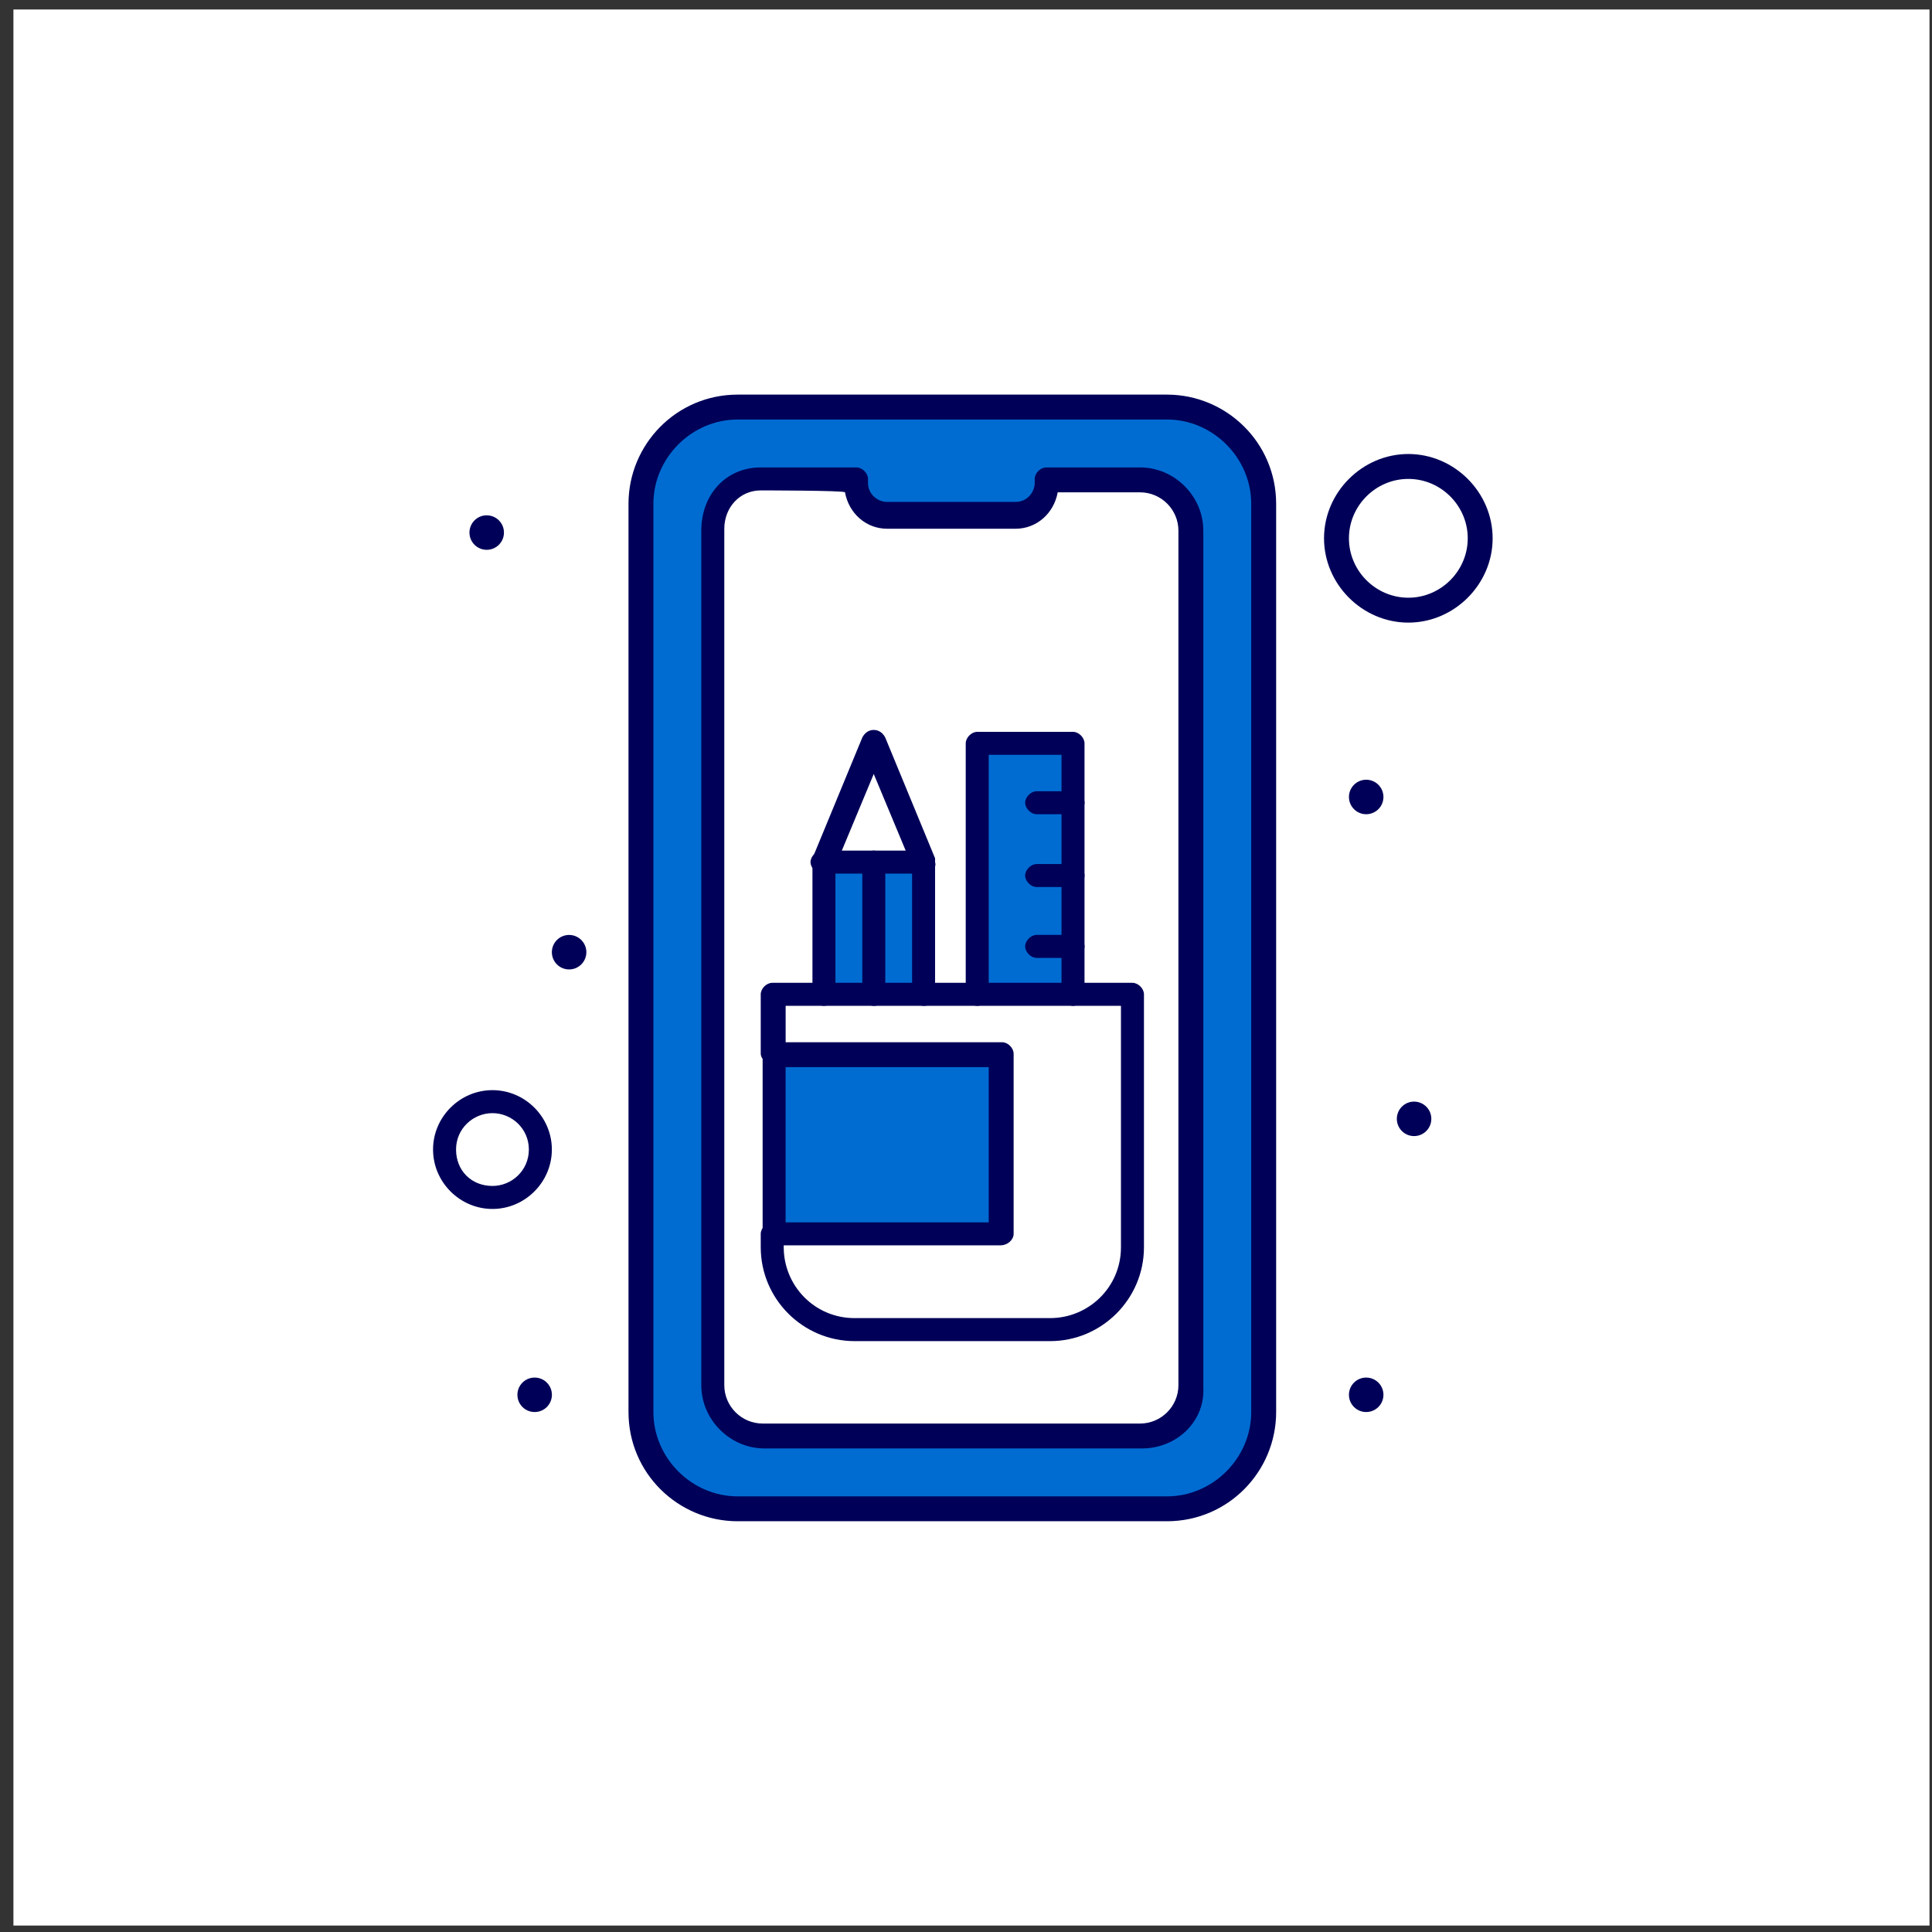
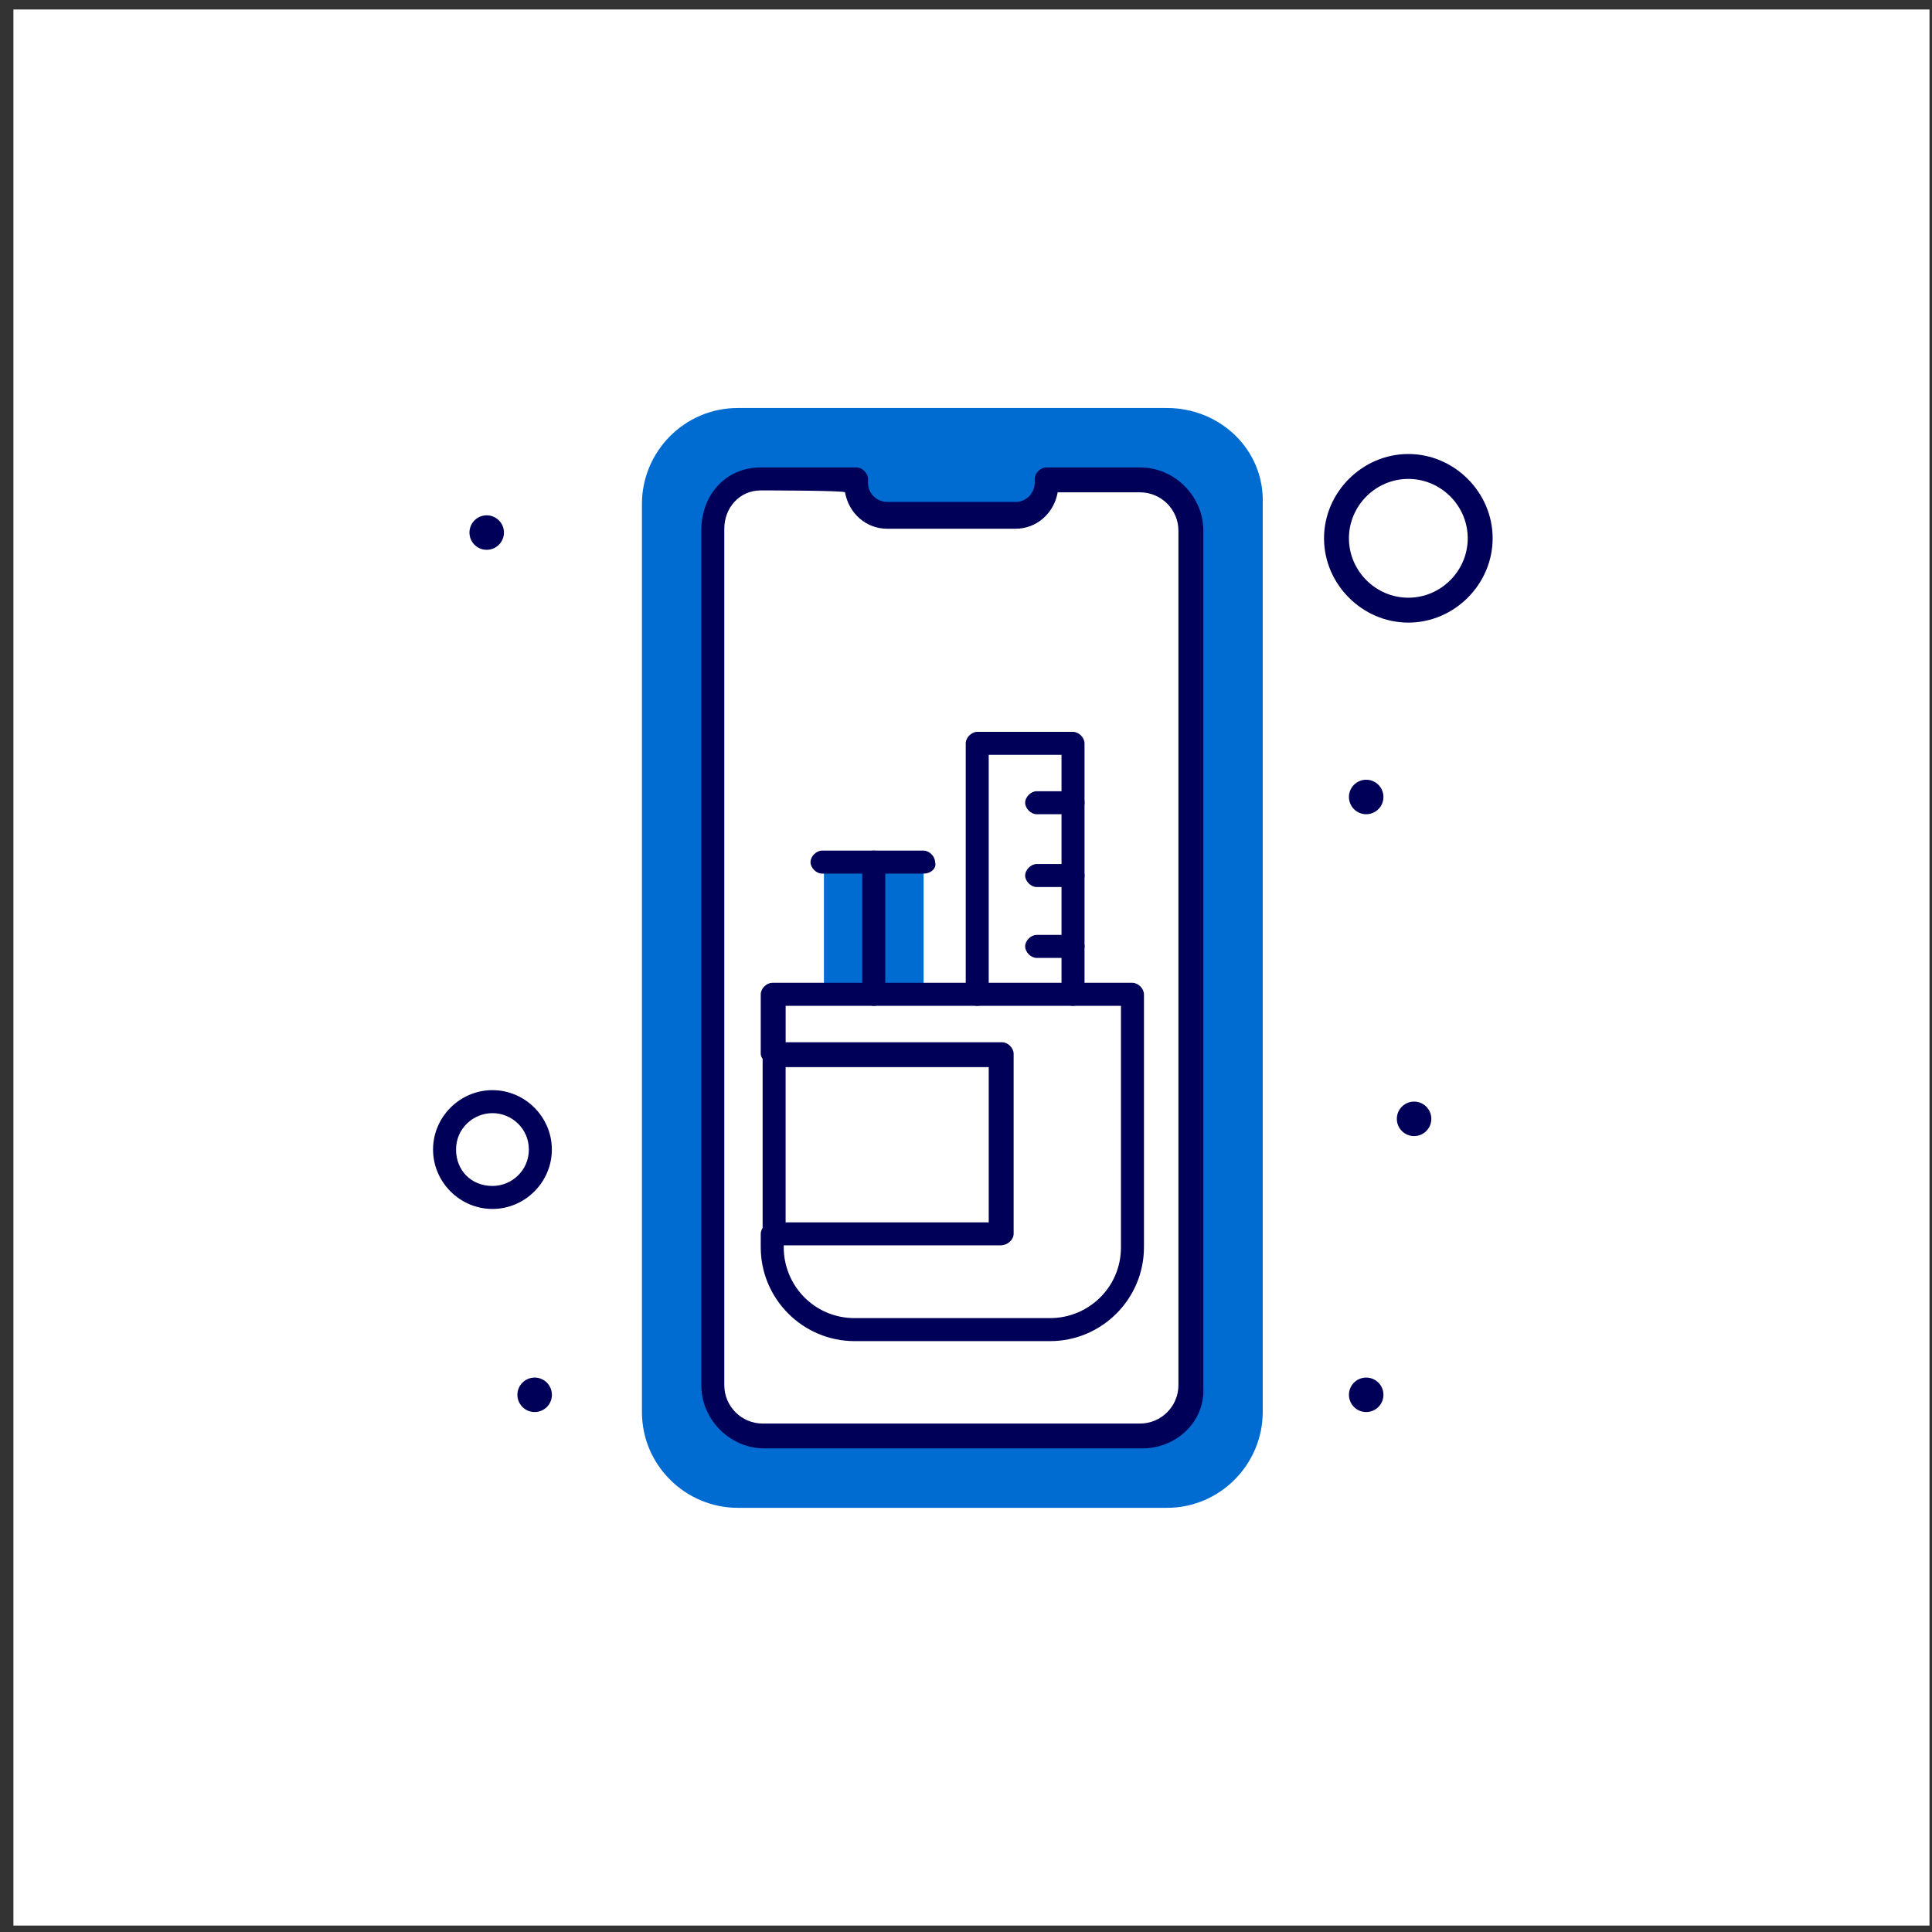
<svg xmlns="http://www.w3.org/2000/svg" width="136" height="136" viewBox="0 0 136 136" fill="none">
  <rect x="0" y="0" width="136" height="136" fill="#333333" stroke="none" />
  <path d="M0.945 0.668H135.824V135.547H0.945V0.668Z" fill="white" />
  <path d="M82.144 28.721H51.93C48.154 28.721 45.188 31.823 45.188 35.465C45.188 39.377 45.188 97.509 45.188 99.397C45.188 103.174 48.289 106.141 51.93 106.141H82.144C85.919 106.141 88.888 103.039 88.888 99.397V35.465C89.022 31.689 85.919 28.721 82.144 28.721Z" fill="#006CD2" />
  <path d="M83.896 37.353V97.644C83.896 99.666 82.277 101.285 80.254 101.285H53.818C51.794 101.285 50.176 99.666 50.176 97.644V37.353C50.176 35.331 51.525 33.712 53.548 33.712H60.292V33.981C60.292 35.194 61.236 36.14 62.45 36.14H71.486C72.701 36.14 73.645 35.194 73.645 33.981V33.712H80.254C82.277 33.712 83.896 35.331 83.896 37.353Z" fill="white" />
  <path d="M79.717 69.995V87.799C79.717 91.035 77.154 93.598 73.918 93.598H60.159C56.922 93.598 54.359 91.035 54.359 87.799C54.359 84.156 54.359 73.502 54.359 69.995C59.754 69.995 74.457 69.995 79.717 69.995Z" fill="white" />
  <path d="M99.139 32.901C101.895 32.901 104.13 35.136 104.13 37.892C104.13 40.648 101.895 42.883 99.139 42.883C96.383 42.883 94.148 40.648 94.148 37.892C94.148 35.136 96.383 32.901 99.139 32.901Z" fill="white" />
  <path d="M34.665 77.546C36.553 77.546 38.037 79.029 38.037 80.917C38.037 82.806 36.418 84.289 34.665 84.289C32.777 84.289 31.293 82.806 31.293 80.917C31.293 79.029 32.777 77.546 34.665 77.546Z" fill="white" />
  <path d="M61.508 60.69H65.016V69.996H61.508V60.69Z" fill="#006CD2" />
  <path d="M58 60.69H61.507V69.996H58V60.69Z" fill="#006CD2" />
-   <path d="M75.533 66.624V69.996H68.789V52.327H75.533V56.508V61.499V66.624Z" fill="#006CD2" />
  <path d="M61.507 52.325L65.015 60.688H58L61.507 52.325Z" fill="white" />
-   <path d="M54.496 74.175H70.545V86.856H54.496V74.175Z" fill="#006CD2" />
  <path d="M99.541 77.546C100.212 77.546 100.756 78.089 100.756 78.759C100.756 79.43 100.212 79.973 99.541 79.973C98.872 79.973 98.328 79.43 98.328 78.759C98.328 78.089 98.872 77.546 99.541 77.546Z" fill="#000058" />
  <path d="M96.17 54.888C96.841 54.888 97.385 55.431 97.385 56.102C97.385 56.772 96.841 57.316 96.17 57.316C95.5 57.316 94.957 56.772 94.957 56.102C94.957 55.431 95.5 54.888 96.17 54.888Z" fill="#000058" />
  <path d="M96.17 96.972C96.841 96.972 97.385 97.514 97.385 98.185C97.385 98.856 96.841 99.398 96.17 99.398C95.5 99.398 94.957 98.856 94.957 98.185C94.957 97.514 95.5 96.972 96.17 96.972Z" fill="#000058" />
-   <path d="M40.061 65.814C40.732 65.814 41.276 66.358 41.276 67.028C41.276 67.698 40.732 68.242 40.061 68.242C39.39 68.242 38.848 67.698 38.848 67.028C38.848 66.358 39.39 65.814 40.061 65.814Z" fill="#000058" />
  <path d="M37.636 96.972C38.307 96.972 38.85 97.514 38.85 98.185C38.85 98.856 38.307 99.398 37.636 99.398C36.966 99.398 36.422 98.856 36.422 98.185C36.422 97.514 36.966 96.972 37.636 96.972Z" fill="#000058" />
  <path d="M34.26 36.275C34.931 36.275 35.475 36.819 35.475 37.489C35.475 38.159 34.931 38.703 34.26 38.703C33.591 38.703 33.047 38.159 33.047 37.489C33.047 36.819 33.591 36.275 34.26 36.275Z" fill="#000058" />
  <path d="M34.666 78.358C33.316 78.358 32.103 79.436 32.103 80.919C32.103 82.403 33.182 83.483 34.666 83.483C36.015 83.483 37.228 82.403 37.228 80.919C37.228 79.436 36.015 78.358 34.666 78.358ZM34.666 85.102C32.372 85.102 30.484 83.212 30.484 80.919C30.484 78.627 32.372 76.739 34.666 76.739C36.959 76.739 38.847 78.627 38.847 80.919C38.847 83.212 36.959 85.102 34.666 85.102Z" fill="#000058" />
  <path d="M53.548 34.522C52.065 34.522 50.986 35.736 50.986 37.22V97.51C50.986 98.994 52.2 100.208 53.683 100.208H80.255C81.739 100.208 82.953 98.994 82.953 97.51V37.354C82.953 35.87 81.739 34.657 80.255 34.657H74.455C74.186 36.141 72.971 37.22 71.487 37.22H62.451C60.967 37.22 59.752 36.141 59.483 34.657C59.483 34.522 53.548 34.522 53.548 34.522ZM80.39 101.961H53.819C51.39 101.961 49.367 99.938 49.367 97.51V37.354C49.367 34.792 51.12 32.904 53.548 32.904H60.292C60.698 32.904 61.102 33.308 61.102 33.713V33.982C61.102 34.792 61.776 35.332 62.451 35.332H71.487C72.296 35.332 72.837 34.657 72.837 33.982V33.713C72.837 33.308 73.242 32.904 73.646 32.904H80.255C82.683 32.904 84.706 34.926 84.706 37.354V97.645C84.841 100.073 82.818 101.961 80.39 101.961Z" fill="#000058" />
-   <path d="M51.93 29.531C48.694 29.531 45.995 32.229 45.995 35.466V99.398C45.995 102.635 48.694 105.334 51.93 105.334H82.144C85.381 105.334 88.078 102.635 88.078 99.398V35.466C88.078 32.229 85.381 29.531 82.144 29.531H51.93ZM82.144 107.086H51.93C47.75 107.086 44.242 103.714 44.242 99.398V35.466C44.242 31.285 47.614 27.778 51.93 27.778H82.144C86.325 27.778 89.832 31.15 89.832 35.466V99.398C89.832 103.579 86.46 107.086 82.144 107.086Z" fill="#000058" />
  <path d="M99.138 33.712C96.844 33.712 94.956 35.6 94.956 37.893C94.956 40.187 96.844 42.075 99.138 42.075C101.431 42.075 103.319 40.187 103.319 37.893C103.319 35.6 101.431 33.712 99.138 33.712ZM99.138 43.828C95.9 43.828 93.203 41.131 93.203 37.893C93.203 34.656 95.9 31.959 99.138 31.959C102.375 31.959 105.072 34.656 105.072 37.893C105.072 41.131 102.375 43.828 99.138 43.828Z" fill="#000058" />
-   <path d="M65.014 70.805C64.61 70.805 64.205 70.399 64.205 69.995V60.958L61.506 54.483L58.809 60.958V69.995C58.809 70.399 58.405 70.805 57.999 70.805C57.595 70.805 57.191 70.399 57.191 69.995V60.689C57.191 60.554 57.191 60.418 57.191 60.418L60.698 51.921C60.833 51.651 61.102 51.382 61.506 51.382C61.911 51.382 62.181 51.651 62.317 51.921L65.823 60.418C65.823 60.554 65.823 60.689 65.823 60.689V69.995C65.958 70.399 65.554 70.805 65.014 70.805Z" fill="#000058" />
  <path d="M65.013 61.496H57.864C57.46 61.496 57.055 61.091 57.055 60.687C57.055 60.282 57.46 59.877 57.864 59.877H65.013C65.417 59.877 65.823 60.282 65.823 60.687C65.957 61.091 65.553 61.496 65.013 61.496Z" fill="#000058" />
  <path d="M61.507 70.805C61.103 70.805 60.699 70.399 60.699 69.995V60.689C60.699 60.283 61.103 59.879 61.507 59.879C61.913 59.879 62.318 60.283 62.318 60.689V69.995C62.318 70.399 62.047 70.805 61.507 70.805Z" fill="#000058" />
  <path d="M75.534 70.805C75.13 70.805 74.724 70.399 74.724 69.995V53.135H69.599V69.995C69.599 70.399 69.194 70.805 68.79 70.805C68.386 70.805 67.981 70.399 67.981 69.995V52.326C67.981 51.921 68.386 51.517 68.79 51.517H75.534C75.939 51.517 76.343 51.921 76.343 52.326V69.995C76.343 70.399 75.939 70.805 75.534 70.805Z" fill="#000058" />
  <path d="M75.536 67.43H72.973C72.569 67.43 72.164 67.024 72.164 66.62C72.164 66.215 72.569 65.811 72.973 65.811H75.536C75.941 65.811 76.345 66.215 76.345 66.62C76.345 67.024 75.941 67.43 75.536 67.43Z" fill="#000058" />
  <path d="M75.536 62.441H72.973C72.569 62.441 72.164 62.036 72.164 61.632C72.164 61.227 72.569 60.823 72.973 60.823H75.536C75.941 60.823 76.345 61.227 76.345 61.632C76.345 62.036 75.941 62.441 75.536 62.441Z" fill="#000058" />
  <path d="M75.536 57.316H72.973C72.569 57.316 72.164 56.911 72.164 56.507C72.164 56.102 72.569 55.698 72.973 55.698H75.536C75.941 55.698 76.345 56.102 76.345 56.507C76.345 56.911 75.941 57.316 75.536 57.316Z" fill="#000058" />
  <path d="M73.919 94.406H60.16C56.519 94.406 53.551 91.438 53.551 87.797V86.853C53.551 86.448 53.956 86.044 54.36 86.044C54.765 86.044 55.169 86.448 55.169 86.853V87.797C55.169 90.494 57.328 92.786 60.16 92.786H73.919C76.615 92.786 78.908 90.629 78.908 87.797V70.802H55.304V74.173C55.304 74.578 54.9 74.984 54.496 74.984C54.091 74.984 53.551 74.578 53.551 74.173V69.993C53.551 69.588 53.956 69.184 54.36 69.184H79.717C80.123 69.184 80.527 69.588 80.527 69.993V87.797C80.527 91.438 77.559 94.406 73.919 94.406Z" fill="#000058" />
  <path d="M55.302 86.045H69.6V75.12H55.302V86.045ZM70.409 87.664H54.494C54.089 87.664 53.684 87.259 53.684 86.855V74.175C53.684 73.771 54.089 73.367 54.494 73.367H70.544C70.949 73.367 71.353 73.771 71.353 74.175V86.855C71.353 87.259 70.949 87.664 70.409 87.664Z" fill="#000058" />
</svg>